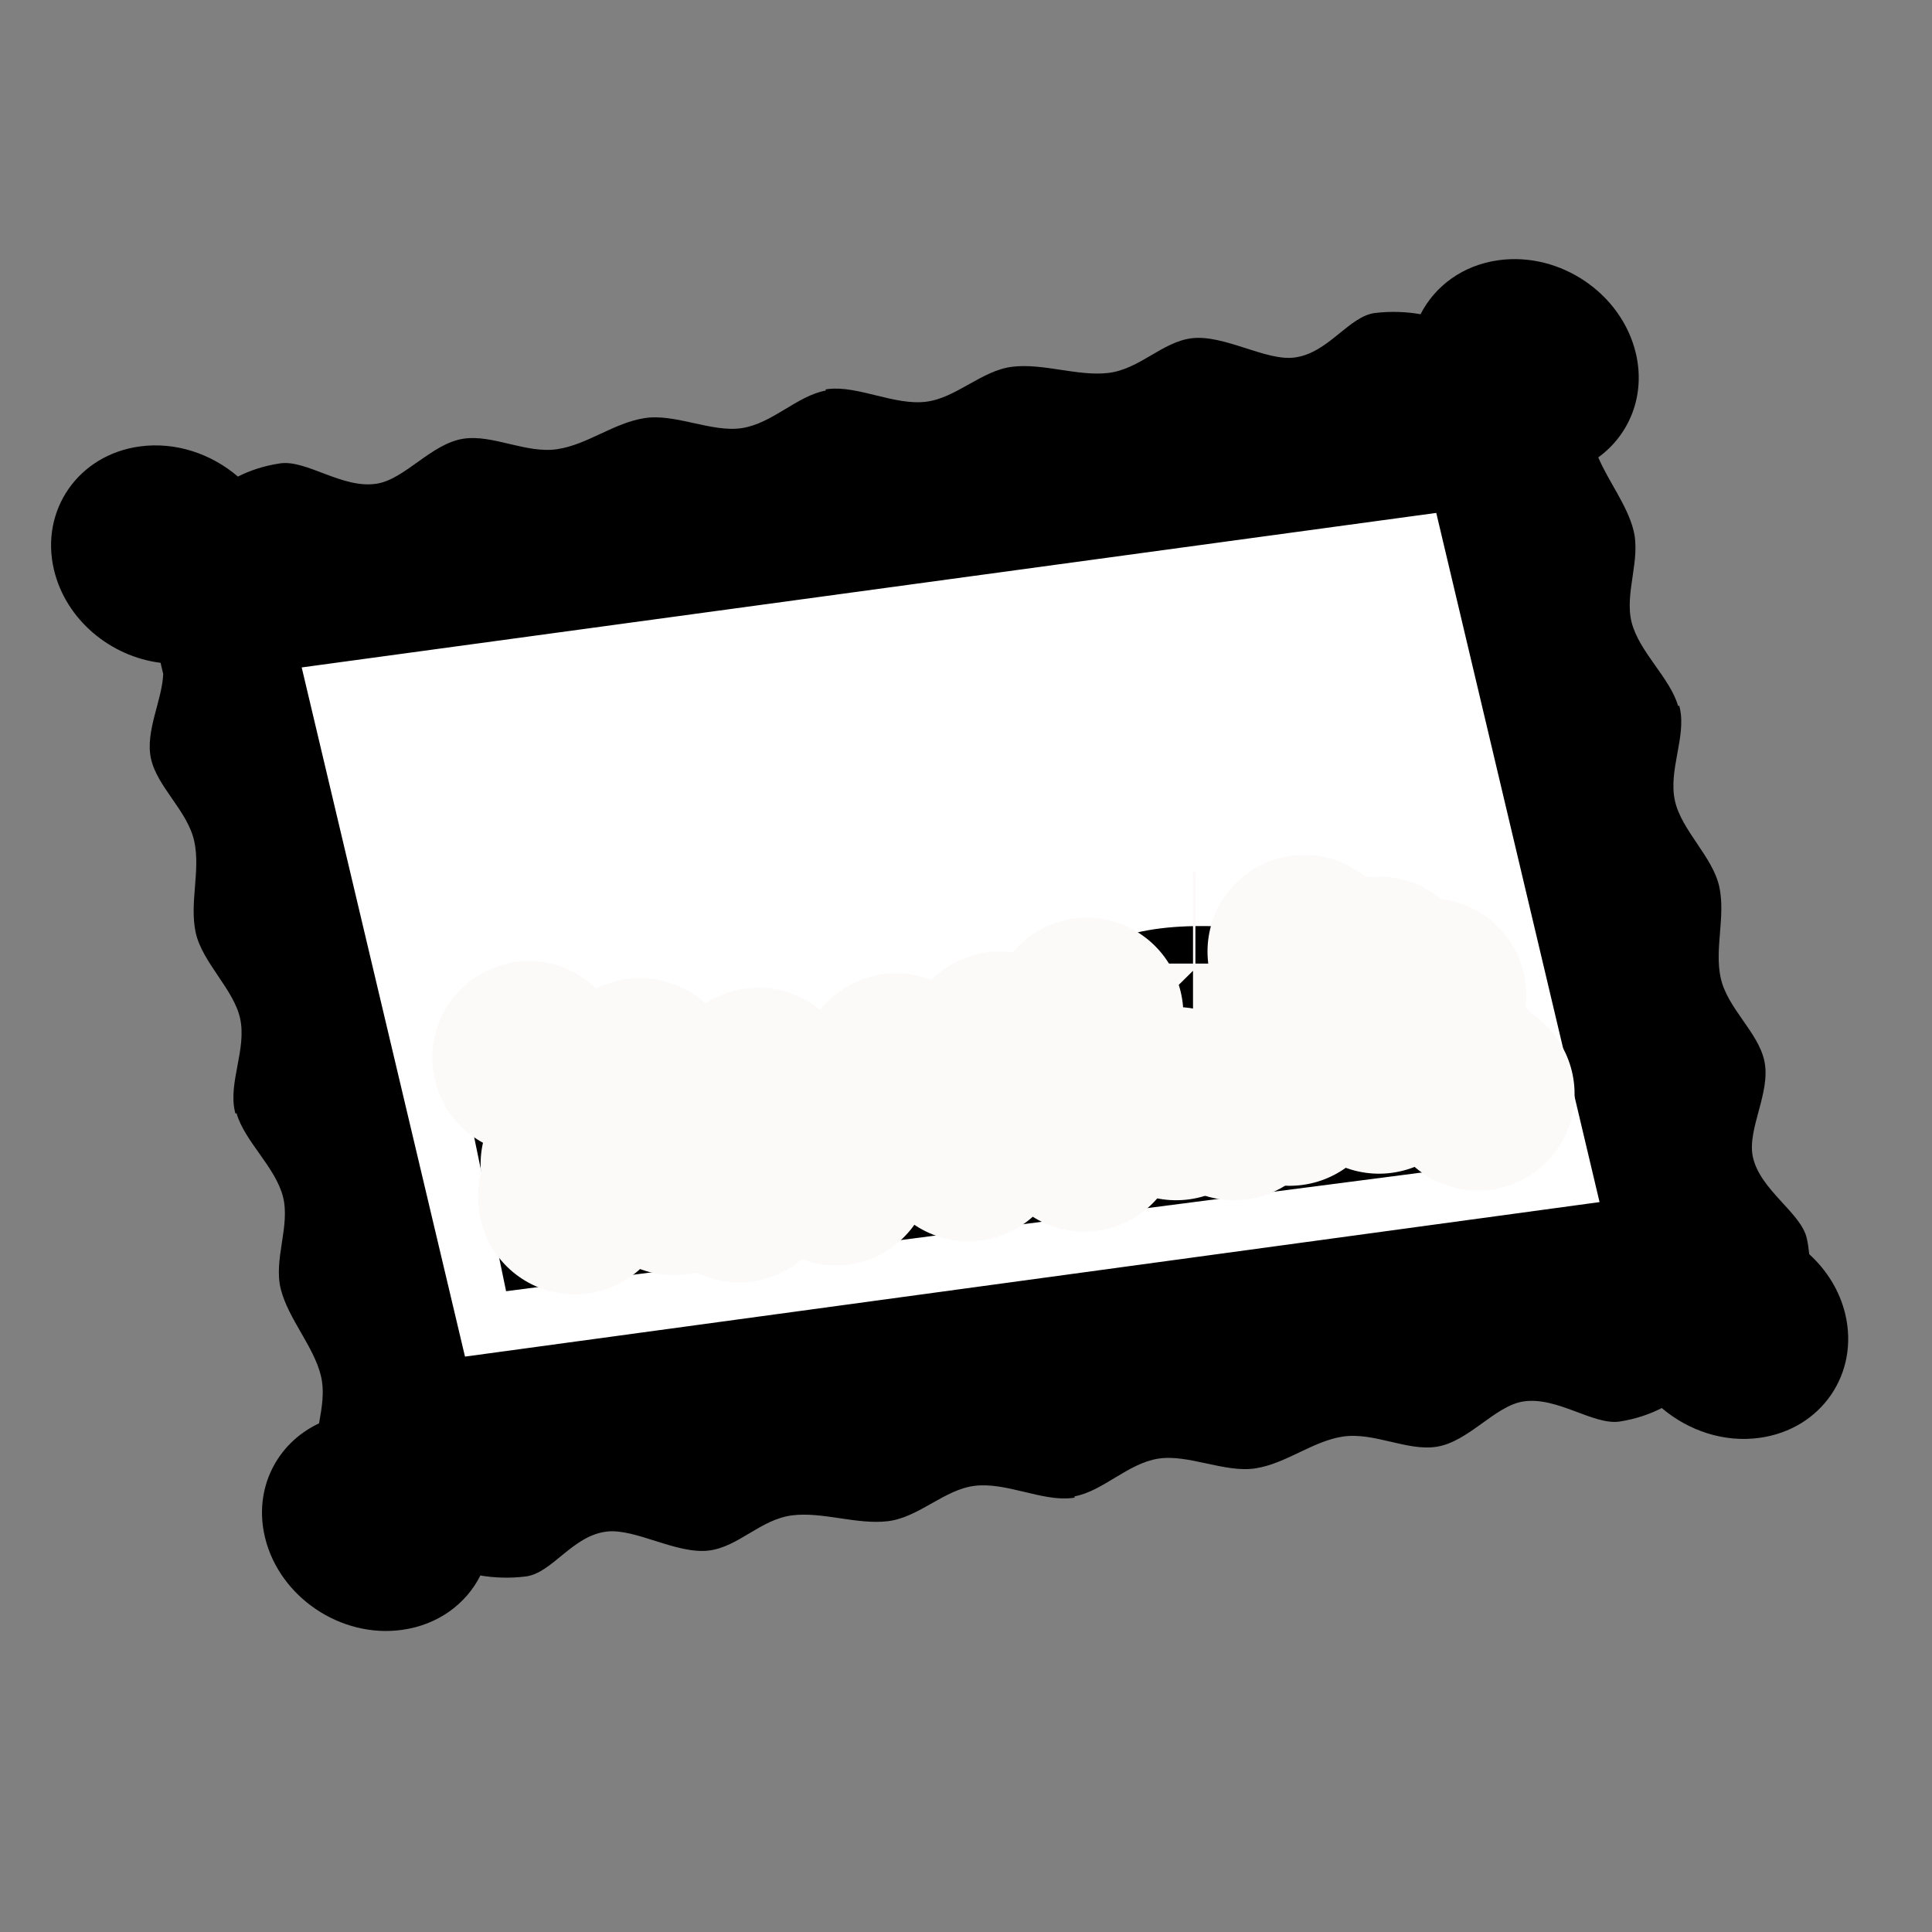
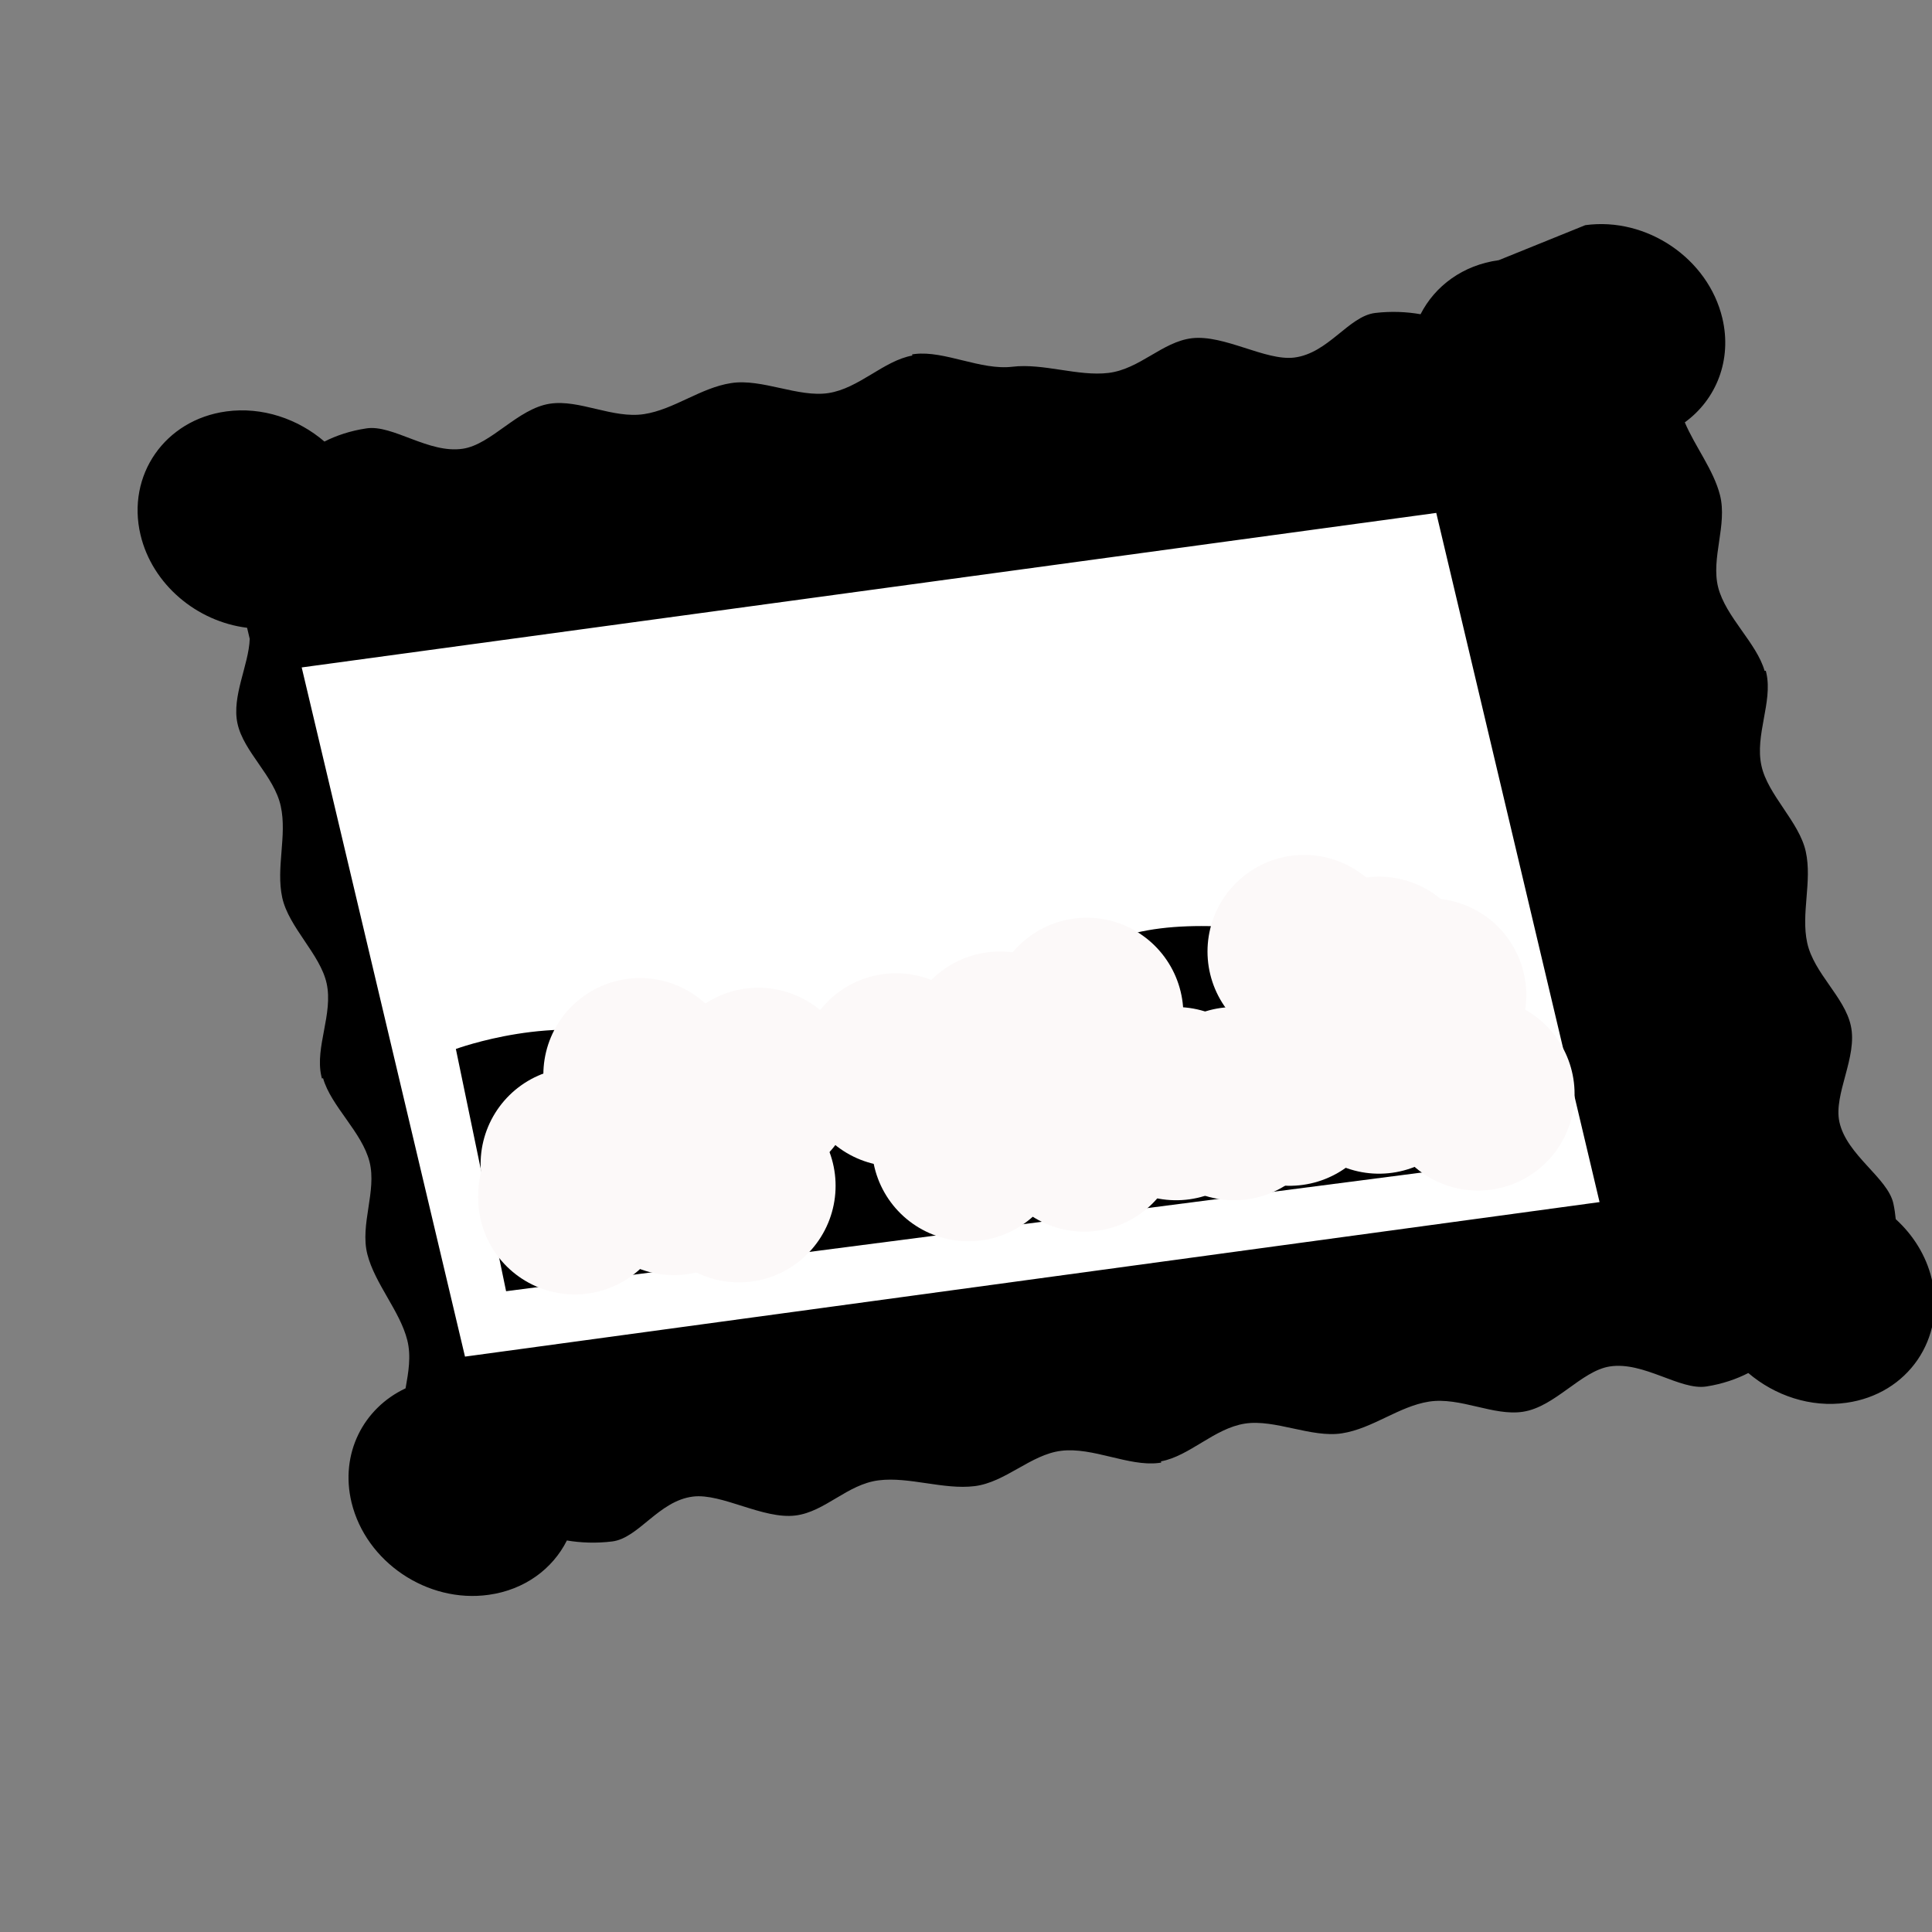
<svg xmlns="http://www.w3.org/2000/svg" width="50" height="50">
  <rect width="100%" height="100%" fill="#808080" stroke="none" />
  <title>personnage</title>
  <g>
    <title>Layer 1</title>
    <g id="layer1">
      <g display="inline" id="g3054-4-3" transform="matrix(0.257 -0.035 0.059 0.249 -121.101 1058.95)">
        <rect fill="#ffffff" fill-rule="evenodd" id="rect3050-6-4" width="121.083" height="79.641" x="1412.811" y="-3987.993" />
-         <path fill="#000000" fill-rule="evenodd" d="m1542.48,-4008.955c-3.61,0 -6.82,1.72 -8.88,4.37c-1.28,-0.43 -2.77,-0.72 -4.4,-0.75c-2.66,-0.04 -5.49,3.43 -8.94,3.38c-2.88,-0.05 -6.28,-3.29 -9.53,-3.35c-2.98,-0.04 -5.78,2.4 -8.94,2.35c-3.04,-0.05 -6.12,-1.89 -9.22,-1.94c-3.09,-0.05 -6.21,2.39 -9.25,2.34c-3.16,-0.05 -6.24,-2.57 -9.22,-2.62c-0.09,0 -0.18,0 -0.28,0l0,0.12c-2.93,0.13 -5.96,2.58 -9.06,2.63c-3.04,0.05 -6.15,-2.4 -9.25,-2.34c-3.1,0.05 -6.18,1.88 -9.22,1.93c-3.16,0.05 -5.96,-2.39 -8.94,-2.34c-3.25,0.05 -6.65,3.3 -9.53,3.34c-3.45,0.06 -6.28,-3.42 -8.94,-3.37c-1.63,0.02 -3.12,0.31 -4.4,0.75c-2.06,-2.65 -5.26,-4.38 -8.88,-4.38c-6.19,0 -11.22,5.06 -11.22,11.25c0,5.17 3.5,9.51 8.25,10.82l0,1.15c-0.68,2.6 -3.1,5.53 -3.15,8.35c-0.06,2.97 2.37,5.77 2.31,8.93c-0.05,3.04 -1.91,6.13 -1.97,9.22c-0.05,3.1 2.4,6.21 2.35,9.25c-0.06,3.16 -2.61,6.24 -2.66,9.22c0,0.1 0,0.19 0,0.28l0.12,0c0.13,2.93 2.56,5.96 2.6,9.06c0.04,3.04 -2.39,6.16 -2.35,9.25c0.05,3.1 1.87,6.18 1.91,9.22c0.02,1.68 -0.64,3.26 -1.28,4.82c-4.59,1.42 -7.93,5.69 -7.91,10.75c0.03,6.19 5.06,11.21 11.25,11.18c3.62,-0.01 6.84,-1.74 8.88,-4.4c1.28,0.42 2.77,0.7 4.4,0.72c2.66,0.03 5.46,-3.45 8.91,-3.41c2.88,0.03 6.31,3.27 9.56,3.31c2.98,0.04 5.78,-2.44 8.94,-2.4c3.04,0.03 6.12,1.86 9.22,1.9c3.1,0.04 6.21,-2.41 9.25,-2.37c3.16,0.03 6.24,2.52 9.22,2.56c0.09,0 0.18,0 0.28,0l0,-0.13c2.93,-0.14 5.96,-2.59 9.06,-2.65c3.04,-0.06 6.16,2.37 9.25,2.31c3.1,-0.06 6.18,-1.94 9.22,-2c3.16,-0.06 5.96,2.37 8.94,2.31c3.25,-0.06 6.62,-3.31 9.5,-3.37c3.45,-0.07 6.31,3.4 8.97,3.34c1.63,-0.03 3.13,-0.34 4.4,-0.78c2.07,2.64 5.27,4.36 8.88,4.34c6.2,-0.02 11.21,-5.11 11.19,-11.31c-0.01,-2.43 -0.8,-4.67 -2.13,-6.5c0.07,-0.53 0.12,-1.06 0.13,-1.62c0.04,-2.66 -3.44,-5.49 -3.38,-8.94c0.05,-2.88 3.29,-6.28 3.34,-9.53c0.06,-2.98 -2.39,-5.78 -2.34,-8.94c0.05,-3.04 1.92,-6.12 1.97,-9.22c0.05,-3.09 -2.4,-6.21 -2.34,-9.25c0.05,-3.16 2.57,-6.24 2.62,-9.22c0,-0.09 0,-0.18 0,-0.28l-0.12,0c-0.13,-2.93 -2.55,-5.96 -2.6,-9.06c-0.04,-3.04 2.36,-6.16 2.31,-9.25c-0.04,-2.62 -1.31,-5.23 -1.75,-7.81c3.6,-1.87 6.07,-5.64 6.07,-9.97c0,-6.2 -5.02,-11.25 -11.22,-11.25zm-126.19,24.59l114.25,0l0,71.63l-114.25,0l0,-71.63z" id="path3048-3-3" />
+         <path fill="#000000" fill-rule="evenodd" d="m1542.48,-4008.955c-3.61,0 -6.82,1.72 -8.88,4.37c-1.28,-0.43 -2.77,-0.72 -4.4,-0.75c-2.66,-0.04 -5.49,3.43 -8.94,3.38c-2.88,-0.05 -6.28,-3.29 -9.53,-3.35c-2.98,-0.04 -5.78,2.4 -8.94,2.35c-3.04,-0.05 -6.12,-1.89 -9.22,-1.94c-3.16,-0.05 -6.24,-2.57 -9.22,-2.62c-0.09,0 -0.18,0 -0.28,0l0,0.12c-2.93,0.13 -5.96,2.58 -9.06,2.63c-3.04,0.05 -6.15,-2.4 -9.25,-2.34c-3.1,0.05 -6.18,1.88 -9.22,1.93c-3.16,0.05 -5.96,-2.39 -8.94,-2.34c-3.25,0.05 -6.65,3.3 -9.53,3.34c-3.45,0.06 -6.28,-3.42 -8.94,-3.37c-1.63,0.02 -3.12,0.31 -4.4,0.75c-2.06,-2.65 -5.26,-4.38 -8.88,-4.38c-6.19,0 -11.22,5.06 -11.22,11.25c0,5.17 3.5,9.51 8.25,10.82l0,1.15c-0.68,2.6 -3.1,5.53 -3.15,8.35c-0.06,2.97 2.37,5.77 2.31,8.93c-0.05,3.04 -1.91,6.13 -1.97,9.22c-0.05,3.1 2.4,6.21 2.35,9.25c-0.06,3.16 -2.61,6.24 -2.66,9.22c0,0.1 0,0.19 0,0.28l0.12,0c0.13,2.93 2.56,5.96 2.6,9.06c0.04,3.04 -2.39,6.16 -2.35,9.25c0.05,3.1 1.87,6.18 1.91,9.22c0.02,1.68 -0.64,3.26 -1.28,4.82c-4.59,1.42 -7.93,5.69 -7.91,10.75c0.03,6.19 5.06,11.21 11.25,11.18c3.62,-0.01 6.84,-1.74 8.88,-4.4c1.28,0.42 2.77,0.7 4.4,0.72c2.66,0.03 5.46,-3.45 8.91,-3.41c2.88,0.03 6.31,3.27 9.56,3.31c2.98,0.04 5.78,-2.44 8.94,-2.4c3.04,0.03 6.12,1.86 9.22,1.9c3.1,0.04 6.21,-2.41 9.25,-2.37c3.16,0.03 6.24,2.52 9.22,2.56c0.09,0 0.18,0 0.28,0l0,-0.13c2.93,-0.14 5.96,-2.59 9.06,-2.65c3.04,-0.06 6.16,2.37 9.25,2.31c3.1,-0.06 6.18,-1.94 9.22,-2c3.16,-0.06 5.96,2.37 8.94,2.31c3.25,-0.06 6.62,-3.31 9.5,-3.37c3.45,-0.07 6.31,3.4 8.97,3.34c1.63,-0.03 3.13,-0.34 4.4,-0.78c2.07,2.64 5.27,4.36 8.88,4.34c6.2,-0.02 11.21,-5.11 11.19,-11.31c-0.01,-2.43 -0.8,-4.67 -2.13,-6.5c0.07,-0.53 0.12,-1.06 0.13,-1.62c0.04,-2.66 -3.44,-5.49 -3.38,-8.94c0.05,-2.88 3.29,-6.28 3.34,-9.53c0.06,-2.98 -2.39,-5.78 -2.34,-8.94c0.05,-3.04 1.92,-6.12 1.97,-9.22c0.05,-3.09 -2.4,-6.21 -2.34,-9.25c0.05,-3.16 2.57,-6.24 2.62,-9.22c0,-0.09 0,-0.18 0,-0.28l-0.12,0c-0.13,-2.93 -2.55,-5.96 -2.6,-9.06c-0.04,-3.04 2.36,-6.16 2.31,-9.25c-0.04,-2.62 -1.31,-5.23 -1.75,-7.81c3.6,-1.87 6.07,-5.64 6.07,-9.97c0,-6.2 -5.02,-11.25 -11.22,-11.25zm-126.19,24.59l114.25,0l0,71.63l-114.25,0l0,-71.63z" id="path3048-3-3" />
        <path fill="#000000" fill-rule="evenodd" d="m1421.81,-3918.755l0.7,-25.08c0,0 10.8,-2.37 18.11,1.7c7.31,4.06 12.89,8.81 19.85,7.79c6.97,-1.01 17.76,-10.5 31,-11.86c13.23,-1.35 33.43,10.17 33.43,10.17l0.35,17.96l-103.44,-0.68z" id="path3052-7-4" />
      </g>
    </g>
-     <polyline id="svg_12" points="13.688,27.375 13.688,27.375 " stroke-linecap="round" stroke-width="5" stroke="#fcf9f9" fill="none" />
    <polyline id="svg_13" points="16.562,27.812 16.562,27.812 " stroke-linecap="round" stroke-width="5" stroke="#fcf9f9" fill="none" />
    <polyline id="svg_14" points="19.625,28.062 19.625,28.062 19.625,28.125 " stroke-linecap="round" stroke-width="5" stroke="#fcf9f9" fill="none" />
    <polyline id="svg_15" points="23.188,27.688 23.188,27.688 " stroke-linecap="round" stroke-width="5" stroke="#fcf9f9" fill="none" />
    <polyline id="svg_16" points="28.125,26.25 28.125,26.25 " stroke-linecap="round" stroke-width="5" stroke="#fcf9f9" fill="none" />
    <polyline id="svg_17" points="25.875,27.125 25.875,27.125 25.875,27.188 " stroke-linecap="round" stroke-width="5" stroke="#fcf9f9" fill="none" />
-     <path d="m30.875,24.938c0,0 0,0.062 0.062,0.125l-0.062,0" id="svg_18" stroke-width="5" stroke="#fcf9f9" fill="none" />
    <polyline id="svg_19" points="35.688,25.188 35.688,25.188 " stroke-linecap="round" stroke-width="5" stroke="#fcf9f9" fill="none" />
    <polyline id="svg_20" points="33.75,24.625 33.75,24.625 " stroke-linecap="round" stroke-width="5" stroke="#fcf9f9" fill="none" />
    <polyline id="svg_21" points="33.375,28.188 33.375,28.188 " stroke-linecap="round" stroke-width="5" stroke="#fcf9f9" fill="none" />
    <polyline id="svg_22" points="30.438,28.562 30.438,28.562 " stroke-linecap="round" stroke-width="5" stroke="#fcf9f9" fill="none" />
    <polyline id="svg_23" points="31.938,28.562 31.938,28.562 " stroke-linecap="round" stroke-width="5" stroke="#fcf9f9" fill="none" />
    <polyline id="svg_24" points="35.688,27.875 35.688,27.875 " stroke-linecap="round" stroke-width="5" stroke="#fcf9f9" fill="none" />
-     <polyline id="svg_25" points="37.75,27.875 37.75,27.875 " stroke-linecap="round" stroke-width="5" stroke="#fcf9f9" fill="none" />
    <polyline id="svg_26" points="38.25,28.312 38.25,28.312 " stroke-linecap="round" stroke-width="5" stroke="#fcf9f9" fill="none" />
    <polyline id="svg_27" points="37,25.75 37,25.75 " stroke-linecap="round" stroke-width="5" stroke="#fcf9f9" fill="none" />
    <polyline id="svg_28" points="28.062,29.375 28.062,29.375 " stroke-linecap="round" stroke-width="5" stroke="#fcf9f9" fill="none" />
    <polyline id="svg_29" points="25.062,29.625 25.062,29.625 " stroke-linecap="round" stroke-width="5" stroke="#fcf9f9" fill="none" />
-     <polyline id="svg_30" points="21.625,30.25 21.625,30.25 " stroke-linecap="round" stroke-width="5" stroke="#fcf9f9" fill="none" />
    <polyline id="svg_31" points="17.438,30.5 17.438,30.5 " stroke-linecap="round" stroke-width="5" stroke="#fcf9f9" fill="none" />
    <polyline id="svg_32" points="19.125,30.688 19.125,30.688 " stroke-linecap="round" stroke-width="5" stroke="#fcf9f9" fill="none" />
    <polyline id="svg_33" points="15,30.125 15,30.125 14.938,30.125 " stroke-linecap="round" stroke-width="5" stroke="#fcf9f9" fill="none" />
    <polyline id="svg_34" points="14.875,31 14.875,31 14.875,30.938 " stroke-linecap="round" stroke-width="5" stroke="#fcf9f9" fill="none" />
  </g>
</svg>